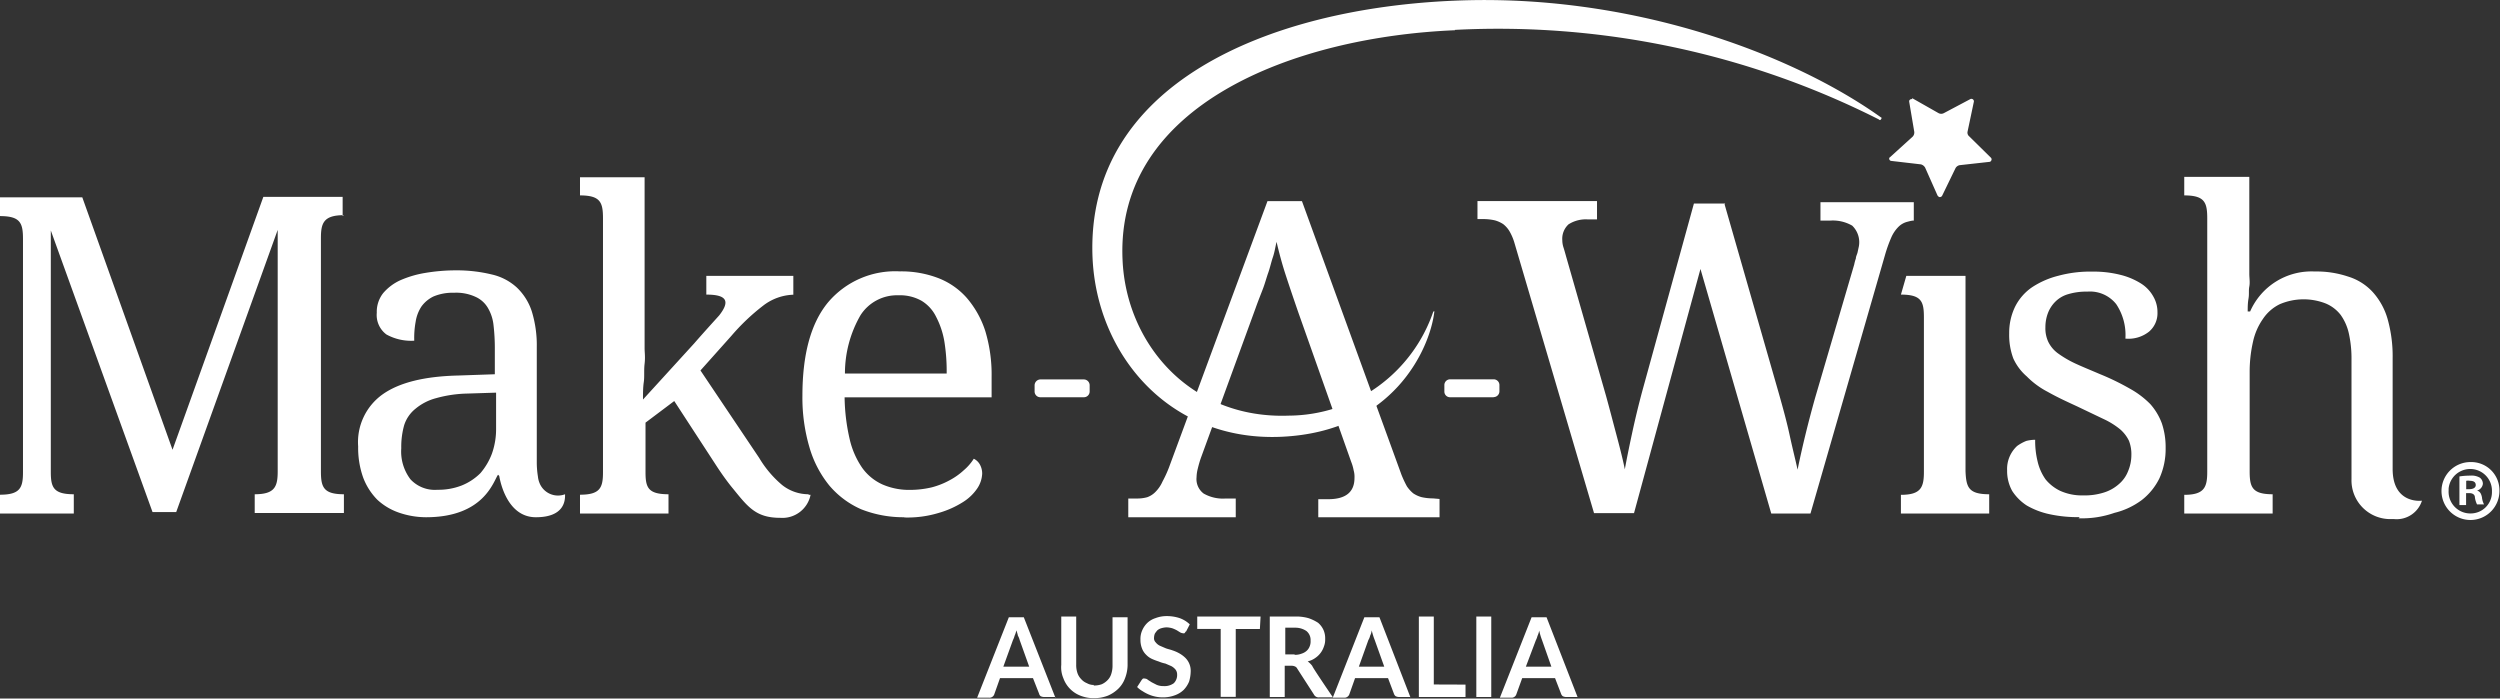
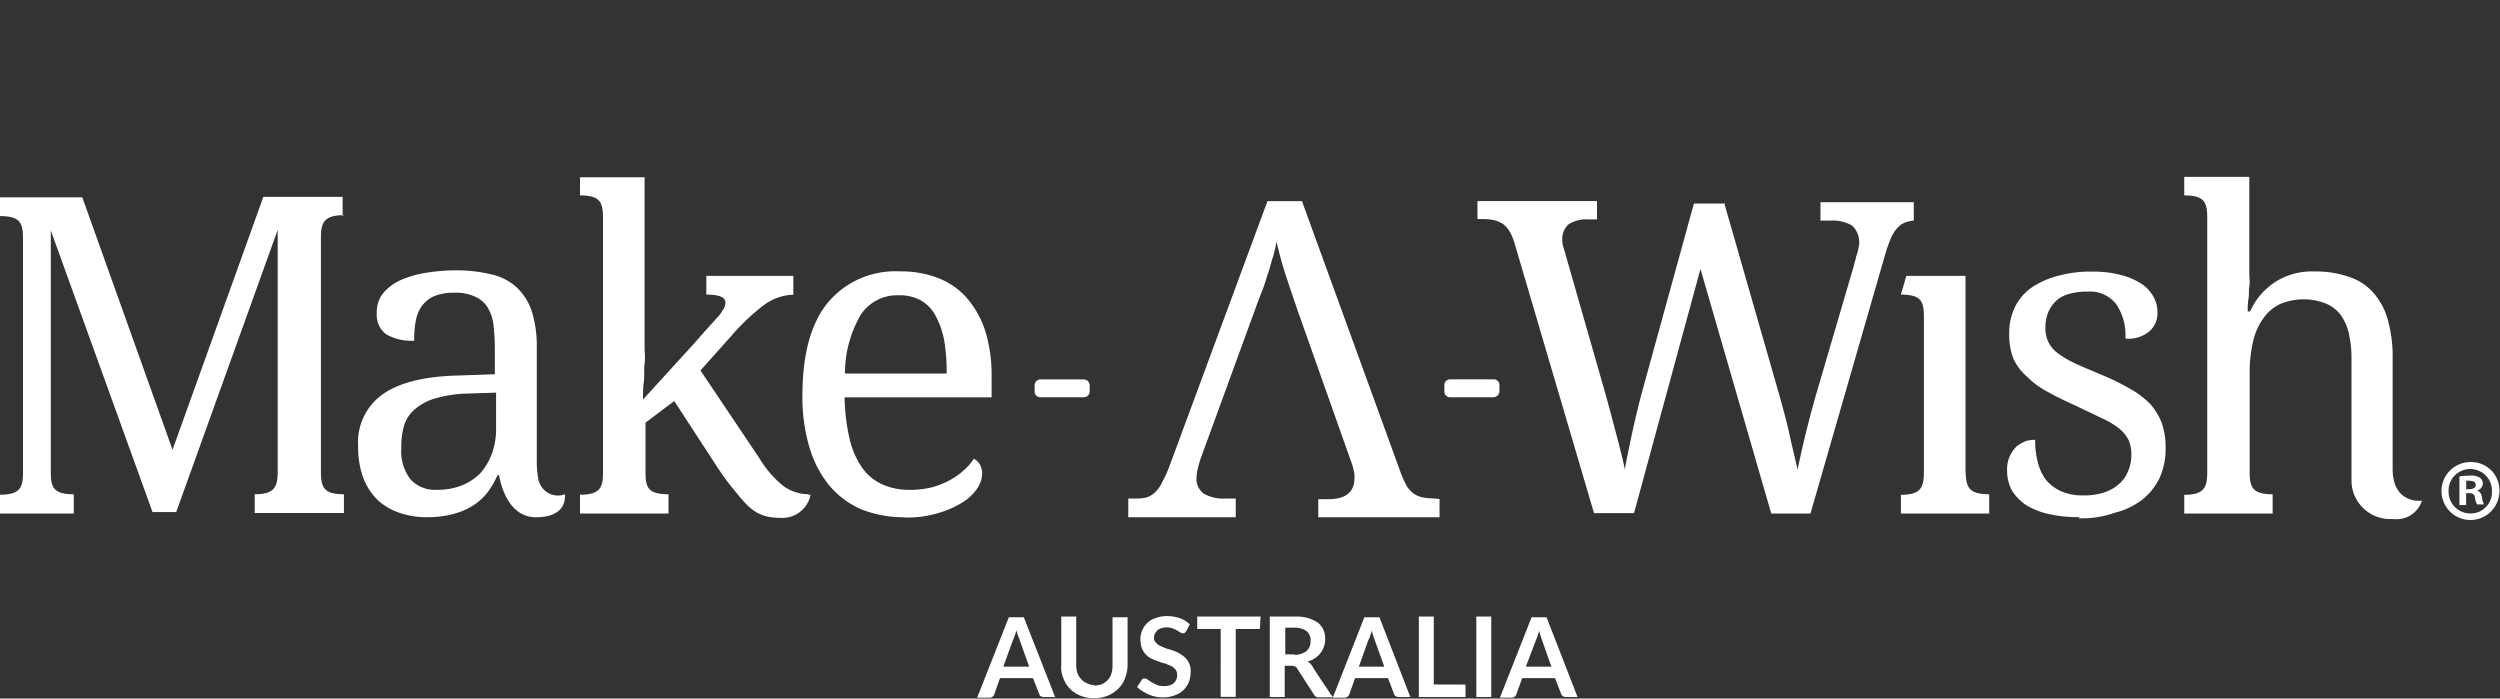
<svg xmlns="http://www.w3.org/2000/svg" id="Layer_1" data-name="Layer 1" viewBox="0 0 217.5 60.77">
  <rect x="0" y="0" width="217.5" height="60.77" fill="#333333" stroke="none" />
  <defs>
    <style>.cls-1{fill:#fff;}</style>
  </defs>
  <g id="Group_199" data-name="Group 199">
-     <path id="Path_320" data-name="Path 320" class="cls-1" d="M126.43,2.63c-14,.58-29.51,6.49-28.93,19.93.29,7.33,5.91,13.92,14.47,13.6a13.37,13.37,0,0,0,12.57-9.06s0,0,.08,0,0,0,0,.07C124.22,30.4,121,37.57,111.31,38S95.25,30.9,94.89,22.39C94.28,7.38,110.08.74,126.36.06c15.19-.66,29.25,4.53,37.12,10.15.07,0,.07.1,0,.18s-.11.07-.18,0a73.47,73.47,0,0,0-36.9-7.79m39.8,5.94,2.29,1.3a.49.49,0,0,0,.47,0l2.32-1.23a.22.22,0,0,1,.29.22l-.55,2.61a.42.42,0,0,0,.15.43l1.88,1.85a.21.21,0,0,1,0,.29.15.15,0,0,1-.11.07l-2.61.29a.53.53,0,0,0-.36.26l-1.16,2.39a.23.23,0,0,1-.29.11l-.11-.11-1.08-2.43a.6.6,0,0,0-.37-.29L164.38,14a.2.2,0,0,1-.18-.22s0-.07.08-.11l1.95-1.77a.52.52,0,0,0,.15-.44l-.44-2.61a.18.18,0,0,1,.14-.21h0c0-.07.08,0,.11,0" transform="translate(0.16)" />
    <path id="Path_321" data-name="Path 321" class="cls-1" d="M89.38,58l-.83-2.32a1.31,1.31,0,0,0-.15-.37,2.79,2.79,0,0,0-.14-.47,1.84,1.84,0,0,1-.15.47,1.66,1.66,0,0,1-.14.37L87.13,58Zm2.29,2.64h-1a.73.73,0,0,1-.29-.07.4.4,0,0,1-.14-.22L89.71,59H86.84l-.5,1.41a.44.44,0,0,1-.44.29H84.85l2.76-7h1.3l2.75,7Zm3.33-1a2,2,0,0,0,.69-.11,1.63,1.63,0,0,0,.51-.36,1.3,1.3,0,0,0,.32-.54,2.27,2.27,0,0,0,.11-.73v-4.2h1.31v4.2A3.27,3.27,0,0,1,97.72,59a2.44,2.44,0,0,1-.58.91,3,3,0,0,1-.91.61,3.27,3.27,0,0,1-1.2.22,3.08,3.08,0,0,1-1.2-.22A2.55,2.55,0,0,1,92.35,59a2.42,2.42,0,0,1-.18-1.16v-4.2h1.3v4.17a2.16,2.16,0,0,0,.1.72,1.4,1.4,0,0,0,.33.55,1.32,1.32,0,0,0,.51.36,1.14,1.14,0,0,0,.58.15M103,54.94a.83.83,0,0,1-.11.15.27.27,0,0,1-.15,0,.57.57,0,0,1-.22-.07l-.29-.18a2.87,2.87,0,0,0-.4-.18,2.09,2.09,0,0,0-.5-.08,1.85,1.85,0,0,0-.47.08.89.89,0,0,0-.33.18,2.21,2.21,0,0,0-.22.29,1.1,1.1,0,0,0-.07.36.5.5,0,0,0,.15.4,1,1,0,0,0,.36.29l.51.22c.18.07.4.11.58.18a3.28,3.28,0,0,1,.58.25,2.54,2.54,0,0,1,.5.36,1.58,1.58,0,0,1,.51,1.24,3.23,3.23,0,0,1-.14.87,2.3,2.3,0,0,1-.47.72,2.11,2.11,0,0,1-.77.47,2.87,2.87,0,0,1-1,.18,3.06,3.06,0,0,1-1.27-.25,3.5,3.5,0,0,1-.54-.29,2.09,2.09,0,0,1-.47-.36l.4-.62.1-.11a.31.31,0,0,1,.19,0,.36.36,0,0,1,.25.11l.33.21.43.22a1.48,1.48,0,0,0,.62.11,1.35,1.35,0,0,0,.87-.25,1,1,0,0,0,.29-.77.68.68,0,0,0-.15-.43,1.28,1.28,0,0,0-.36-.29l-.51-.22a3,3,0,0,1-.58-.18,5.45,5.45,0,0,1-.58-.22,1.63,1.63,0,0,1-.51-.36,1.51,1.51,0,0,1-.36-.54,2,2,0,0,1-.14-.8,1.8,1.8,0,0,1,.14-.76,2,2,0,0,1,.44-.66,1.82,1.82,0,0,1,.72-.43,2.7,2.7,0,0,1,1-.18,3.55,3.55,0,0,1,1.12.18,2.45,2.45,0,0,1,.87.54l-.32.62Zm6.45-.22h-2.1v5.91h-1.31V54.72H104V53.64h5.51Zm3,2.25a1.62,1.62,0,0,0,.65-.11,1.16,1.16,0,0,0,.43-.25,1,1,0,0,0,.26-.4,1.08,1.08,0,0,0,.07-.47,1,1,0,0,0-.36-.84,1.71,1.71,0,0,0-1-.29h-.84v2.32h.84Zm3.33,3.7h-1.16a.46.46,0,0,1-.47-.25l-1.45-2.25a.39.39,0,0,0-.18-.18.73.73,0,0,0-.29-.07h-.62v2.72h-1.3v-7h2.14a3.94,3.94,0,0,1,1.23.14,3.73,3.73,0,0,1,.83.4,1.79,1.79,0,0,1,.47.62,1.81,1.81,0,0,1,.15.8,1.62,1.62,0,0,1-.11.65,1.92,1.92,0,0,1-.76,1,1.81,1.81,0,0,1-.65.29,1.9,1.9,0,0,1,.4.4c0,.1,1.78,2.71,1.78,2.71Zm101.51-18a2.52,2.52,0,1,1-2.57-2.47h.07a2.45,2.45,0,0,1,2.5,2.41Zm-4.42,0a1.89,1.89,0,0,0,1.84,2h.08a1.85,1.85,0,0,0,1.85-1.86v-.09a1.89,1.89,0,0,0-3.77-.22Zm1.52,1.27h-.58V41.45a6.08,6.08,0,0,1,.95-.07,1.41,1.41,0,0,1,.83.18.67.67,0,0,1,.26.54.7.7,0,0,1-.51.58v0c.25.07.36.25.43.58a1.65,1.65,0,0,0,.18.62h-.61a2.05,2.05,0,0,1-.18-.58c0-.26-.18-.4-.51-.4h-.26v1Zm0-1.38h.26c.32,0,.58-.11.58-.36s-.18-.37-.51-.37a.85.85,0,0,0-.32,0v.69Zm-120.31-8H90.36a.5.5,0,0,1-.51-.49h0v-.55a.52.52,0,0,1,.49-.51h3.79a.51.51,0,0,1,.51.5h0v.55a.5.5,0,0,1-.49.5h0m35.63,0H126a.49.49,0,0,1-.5-.49h0v-.55A.5.5,0,0,1,126,33h3.78a.5.5,0,0,1,.51.5h0v.55a.51.51,0,0,1-.51.5h0m51,10.44a11.49,11.49,0,0,1-2.61-.25,6.77,6.77,0,0,1-2-.76,4.27,4.27,0,0,1-1.27-1.27,3.56,3.56,0,0,1-.44-1.78,2.72,2.72,0,0,1,.87-2.13,3.68,3.68,0,0,1,.8-.44,3.32,3.32,0,0,1,.77-.1,7.48,7.48,0,0,0,.21,1.88,4.46,4.46,0,0,0,.69,1.56,3.69,3.69,0,0,0,1.27,1,4.59,4.59,0,0,0,2,.4,5.54,5.54,0,0,0,1.81-.25,3.55,3.55,0,0,0,1.3-.73,2.79,2.79,0,0,0,.8-1.12,3.64,3.64,0,0,0,.29-1.42,3.22,3.22,0,0,0-.21-1.23,3.07,3.07,0,0,0-.77-1,6.76,6.76,0,0,0-1.45-.9l-2.28-1.09c-.87-.4-1.74-.8-2.57-1.27a7.26,7.26,0,0,1-1.82-1.34A4.57,4.57,0,0,1,175,31.19a5.81,5.81,0,0,1-.36-2.18,5.2,5.2,0,0,1,.51-2.32,4.49,4.49,0,0,1,1.48-1.7,7.44,7.44,0,0,1,2.29-1,10.65,10.65,0,0,1,3-.36,9.51,9.51,0,0,1,2.43.29,6.1,6.1,0,0,1,1.78.76,3.13,3.13,0,0,1,1.05,1.12,2.69,2.69,0,0,1,.36,1.38,2.1,2.1,0,0,1-.73,1.67,2.88,2.88,0,0,1-2.06.61,4.83,4.83,0,0,0-.8-3,2.91,2.91,0,0,0-2.5-1.09,5.56,5.56,0,0,0-1.67.22,2.59,2.59,0,0,0-1.12.65,2.8,2.8,0,0,0-.65,1,3.43,3.43,0,0,0-.22,1.23,2.78,2.78,0,0,0,.25,1.27,2.73,2.73,0,0,0,.84,1,9.12,9.12,0,0,0,1.48.87c.62.29,1.34.58,2.18.94a21.66,21.66,0,0,1,2.61,1.27,7.72,7.72,0,0,1,1.77,1.34,5.3,5.3,0,0,1,1,1.67,6.47,6.47,0,0,1,.33,2.14,6.15,6.15,0,0,1-.54,2.64,5.39,5.39,0,0,1-1.53,1.89,6.56,6.56,0,0,1-2.39,1.12,8.48,8.48,0,0,1-3.12.47M149.88,17.78l4.72,16.45c.36,1.27.69,2.47.94,3.63s.47,2,.69,3c.43-2.1.94-4.16,1.52-6.23L161.16,23a3.23,3.23,0,0,1,.14-.51c0-.18.11-.36.15-.54l.11-.51a2,2,0,0,0-.58-1.81,3.37,3.37,0,0,0-1.89-.44h-.87v-1.6h8.12v1.6c-.19,0-.38.06-.58.11a1.67,1.67,0,0,0-.76.44,3,3,0,0,0-.61.9,12.14,12.14,0,0,0-.55,1.53l-6.49,22.51h-3.41l-6.16-21.28L142,44.64h-3.48l-6.93-23.53a4.49,4.49,0,0,0-.43-1,2.26,2.26,0,0,0-.54-.61,2.53,2.53,0,0,0-.73-.33,4.6,4.6,0,0,0-1-.11h-.51V17.49h10.4v1.6H138a2.78,2.78,0,0,0-1.7.43,1.7,1.7,0,0,0-.54,1.38,2.06,2.06,0,0,0,.11.65c.07.22.14.47.22.76l3.48,12.15c.32,1.16.61,2.28.9,3.37s.55,2.1.73,3c.18-1,.4-2.06.65-3.22s.54-2.36.87-3.59l4.49-16.31,2.72,0ZM78.51,45a10,10,0,0,1-3.74-.69A7.66,7.66,0,0,1,72,42.25a9.37,9.37,0,0,1-1.74-3.34,15.29,15.29,0,0,1-.61-4.46c0-3.59.72-6.3,2.21-8.12a7.65,7.65,0,0,1,6.27-2.72,9,9,0,0,1,3.33.58,6.35,6.35,0,0,1,2.5,1.74,8.37,8.37,0,0,1,1.6,2.87,13.13,13.13,0,0,1,.55,4v1.77H73.32a17.08,17.08,0,0,0,.44,3.63,7.25,7.25,0,0,0,1.09,2.5,4.39,4.39,0,0,0,1.77,1.45,5.82,5.82,0,0,0,2.43.47,8.28,8.28,0,0,0,1.85-.22,6.77,6.77,0,0,0,1.56-.62,5.83,5.83,0,0,0,1.23-.87,4.43,4.43,0,0,0,.87-1,1.22,1.22,0,0,1,.51.47,1.61,1.61,0,0,1,.22.83,2.49,2.49,0,0,1-.4,1.24,4.14,4.14,0,0,1-1.27,1.23,8.09,8.09,0,0,1-2.1.94,9.31,9.31,0,0,1-3,.4M78,25.69a3.77,3.77,0,0,0-3.3,1.74,10.13,10.13,0,0,0-1.35,5.07H82.2A16.31,16.31,0,0,0,82,29.71a7.22,7.22,0,0,0-.73-2.17A3.31,3.31,0,0,0,80,26.16a3.82,3.82,0,0,0-2-.47M208,40.8V31.16a11.92,11.92,0,0,0-.44-3.41,5.92,5.92,0,0,0-1.3-2.35,4.81,4.81,0,0,0-2.14-1.34,8.62,8.62,0,0,0-2.9-.44,5.82,5.82,0,0,0-5.62,3.48h-.21c0-.36,0-.72.07-1.12s0-.69.07-1.05,0-.76,0-1.09V15.39h-5.66V17c1.78,0,2,.61,2,2V41.05c0,1.34-.25,2-2,2v1.63h7.69V43c-1.78,0-2-.62-2-2V32.32a11.8,11.8,0,0,1,.29-2.58,5.48,5.48,0,0,1,.87-2,3.71,3.71,0,0,1,1.45-1.27,5.28,5.28,0,0,1,4-.07,3.2,3.2,0,0,1,1.31,1,4.4,4.4,0,0,1,.72,1.66,10,10,0,0,1,.22,2.25V41.7a3.37,3.37,0,0,0,3.29,3.46h.41a2.31,2.31,0,0,0,2.43-1.6S208,43.91,208,40.8m-178.35-22V17.13h-6.9l-7.9,22L7,17.17H-.16V18.8c1.78,0,2,.61,2,2V41.09c0,1.34-.25,1.95-2,1.95v1.64H6.26V43c-1.78,0-2-.61-2-1.95h0v-21l8.85,24.5h2.06L24,20v21c0,1.34-.25,2-2,2v1.63h7.76V43c-1.78,0-2-.62-2-2V20.72c0-1.3.22-2,2-2M43.27,41.38c.08.51.69,3.62,3.19,3.62S49,43.52,49,43.08V43A1.73,1.73,0,0,1,46.77,42a2,2,0,0,1-.13-.54,7.77,7.77,0,0,1-.1-1.27v-10a10,10,0,0,0-.44-3.12,5,5,0,0,0-1.3-2.06,4.78,4.78,0,0,0-2.17-1.13,12.86,12.86,0,0,0-3.09-.36,16.15,16.15,0,0,0-2.68.22,9,9,0,0,0-2.21.65,4.3,4.3,0,0,0-1.48,1.12,2.63,2.63,0,0,0-.55,1.7,2.11,2.11,0,0,0,.84,1.89,4.44,4.44,0,0,0,2.42.54A7.81,7.81,0,0,1,36,28a3.33,3.33,0,0,1,.51-1.34,2.78,2.78,0,0,1,1.05-.87,4.28,4.28,0,0,1,1.77-.32,4,4,0,0,1,1.89.36,2.36,2.36,0,0,1,1.09,1,3.72,3.72,0,0,1,.47,1.49,17.37,17.37,0,0,1,.11,1.92v2.32l-3.19.11c-2.94.07-5.11.61-6.56,1.63A5.1,5.1,0,0,0,31,38.84a7.68,7.68,0,0,0,.44,2.72,5.49,5.49,0,0,0,1.23,1.92,5.29,5.29,0,0,0,1.88,1.12A7.27,7.27,0,0,0,36.9,45c5.07,0,5.87-3.15,6.27-3.7l.11.11ZM43,37.25a6.4,6.4,0,0,1-.36,2.21,5.66,5.66,0,0,1-1,1.7A4.86,4.86,0,0,1,40,42.24a5.57,5.57,0,0,1-2.1.37,2.89,2.89,0,0,1-2.35-.91A4,4,0,0,1,34.75,39,7,7,0,0,1,35,37a3,3,0,0,1,1-1.45,4.64,4.64,0,0,1,1.78-.91,10.91,10.91,0,0,1,2.72-.4L43,34.16s0,3.09,0,3.09ZM70.17,43a3.7,3.7,0,0,1-2.28-.8,9.27,9.27,0,0,1-2-2.36l-5.11-7.61,2.68-3a18.4,18.4,0,0,1,2.79-2.65,4.52,4.52,0,0,1,2.61-.94V24H61.29v1.63c1.7,0,2.14.51,1.12,1.81-.72.8-1.45,1.6-2.17,2.43l-4.46,4.89c0-.54,0-1.05.07-1.52s0-1,.07-1.59,0-1,0-1.34V15.42H52.88v0H50.3V17c1.78,0,2,.61,2,2V41.09c0,1.34-.25,1.95-2,1.95v1.64H58V43c-1.81,0-2-.61-2-1.95V36.77l2.5-1.88,3.66,5.62c.54.83,1.05,1.52,1.45,2,1.3,1.6,2,2.54,4.1,2.54a2.5,2.5,0,0,0,2.65-2h-.15Zm100.67-2V24h-5.15l-.47,1.63c1.81,0,2,.62,2,2V41.05c0,1.34-.25,2-2,2v1.63h7.68V43c-1.81,0-2-.62-2.06-2m-46.33,2.36a4.6,4.6,0,0,1-1-.11,2.47,2.47,0,0,1-.72-.33,2.9,2.9,0,0,1-.55-.61,9.41,9.41,0,0,1-.47-1l-8.66-23.81h-3L101.64,40.4a10.39,10.39,0,0,1-.66,1.49,3,3,0,0,1-.61.9,1.88,1.88,0,0,1-.73.47,3.27,3.27,0,0,1-.94.11H98V45h9.35V43.37h-.87a3.38,3.38,0,0,1-1.92-.43,1.57,1.57,0,0,1-.62-1.42,3.32,3.32,0,0,1,.11-.76c.07-.29.15-.58.26-.9l4.78-13.09c.22-.62.44-1.16.62-1.63s.32-1,.47-1.42.25-.9.4-1.34.21-.87.32-1.34c.22.94.47,1.89.8,2.9s.69,2.07,1.09,3.23l4.6,13a3.9,3.9,0,0,1,.22.76,2,2,0,0,1,.07.65c0,1.23-.76,1.85-2.28,1.85h-.87V45h10.55V43.41ZM120.27,58l-.83-2.32a5.85,5.85,0,0,1-.26-.84,1.5,1.5,0,0,1-.14.47,1.2,1.2,0,0,1-.15.37L118.06,58Zm2.28,2.64h-1a.73.73,0,0,1-.29-.07.48.48,0,0,1-.15-.22L120.6,59h-2.87l-.5,1.41a.45.45,0,0,1-.44.29h-1l2.75-7h1.31l2.71,7Zm4.79-1.08v1.08h-4.06v-7h1.3v5.91Zm.94,1.08h1.3v-7h-1.3ZM134.81,58,134,55.7a5.82,5.82,0,0,1-.25-.84,1.84,1.84,0,0,1-.15.47,1.66,1.66,0,0,1-.14.37L132.59,58Zm2.28,2.64h-1a.73.73,0,0,1-.29-.07.48.48,0,0,1-.15-.22L135.13,59h-2.86l-.51,1.41a.43.43,0,0,1-.43.29h-1l2.76-7h1.3l2.72,7Z" transform="translate(0.16)" />
  </g>
</svg>